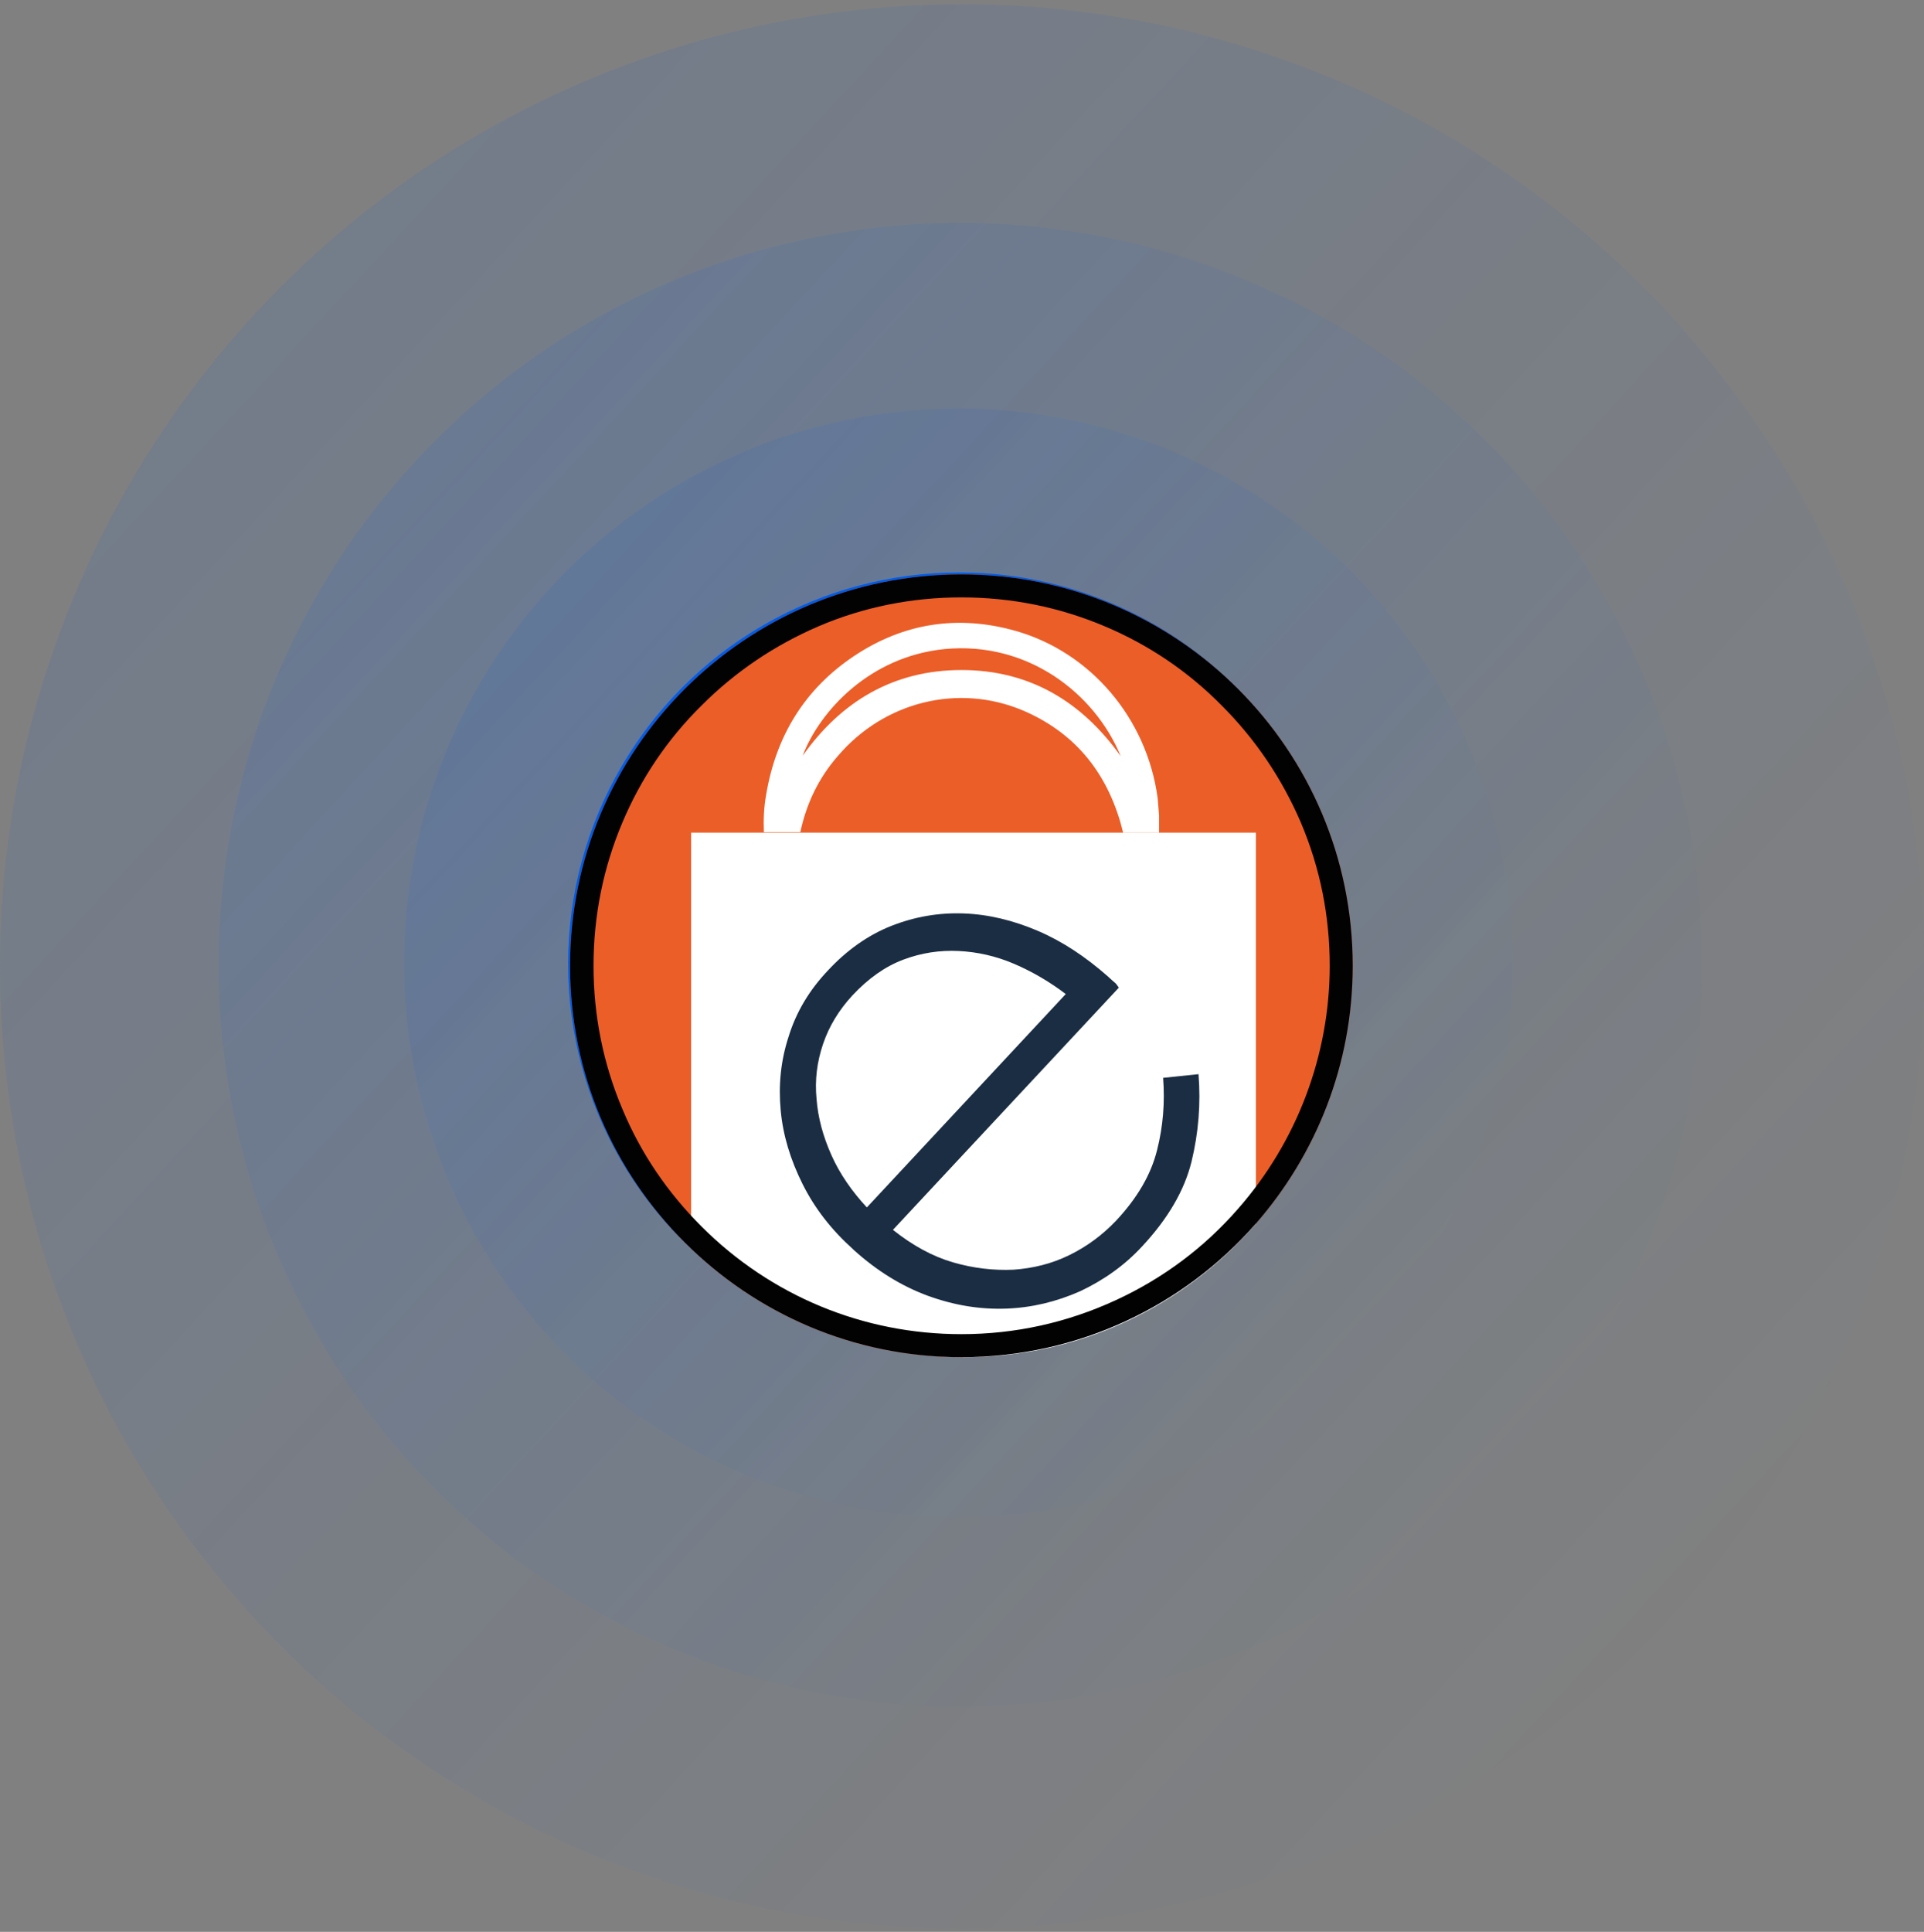
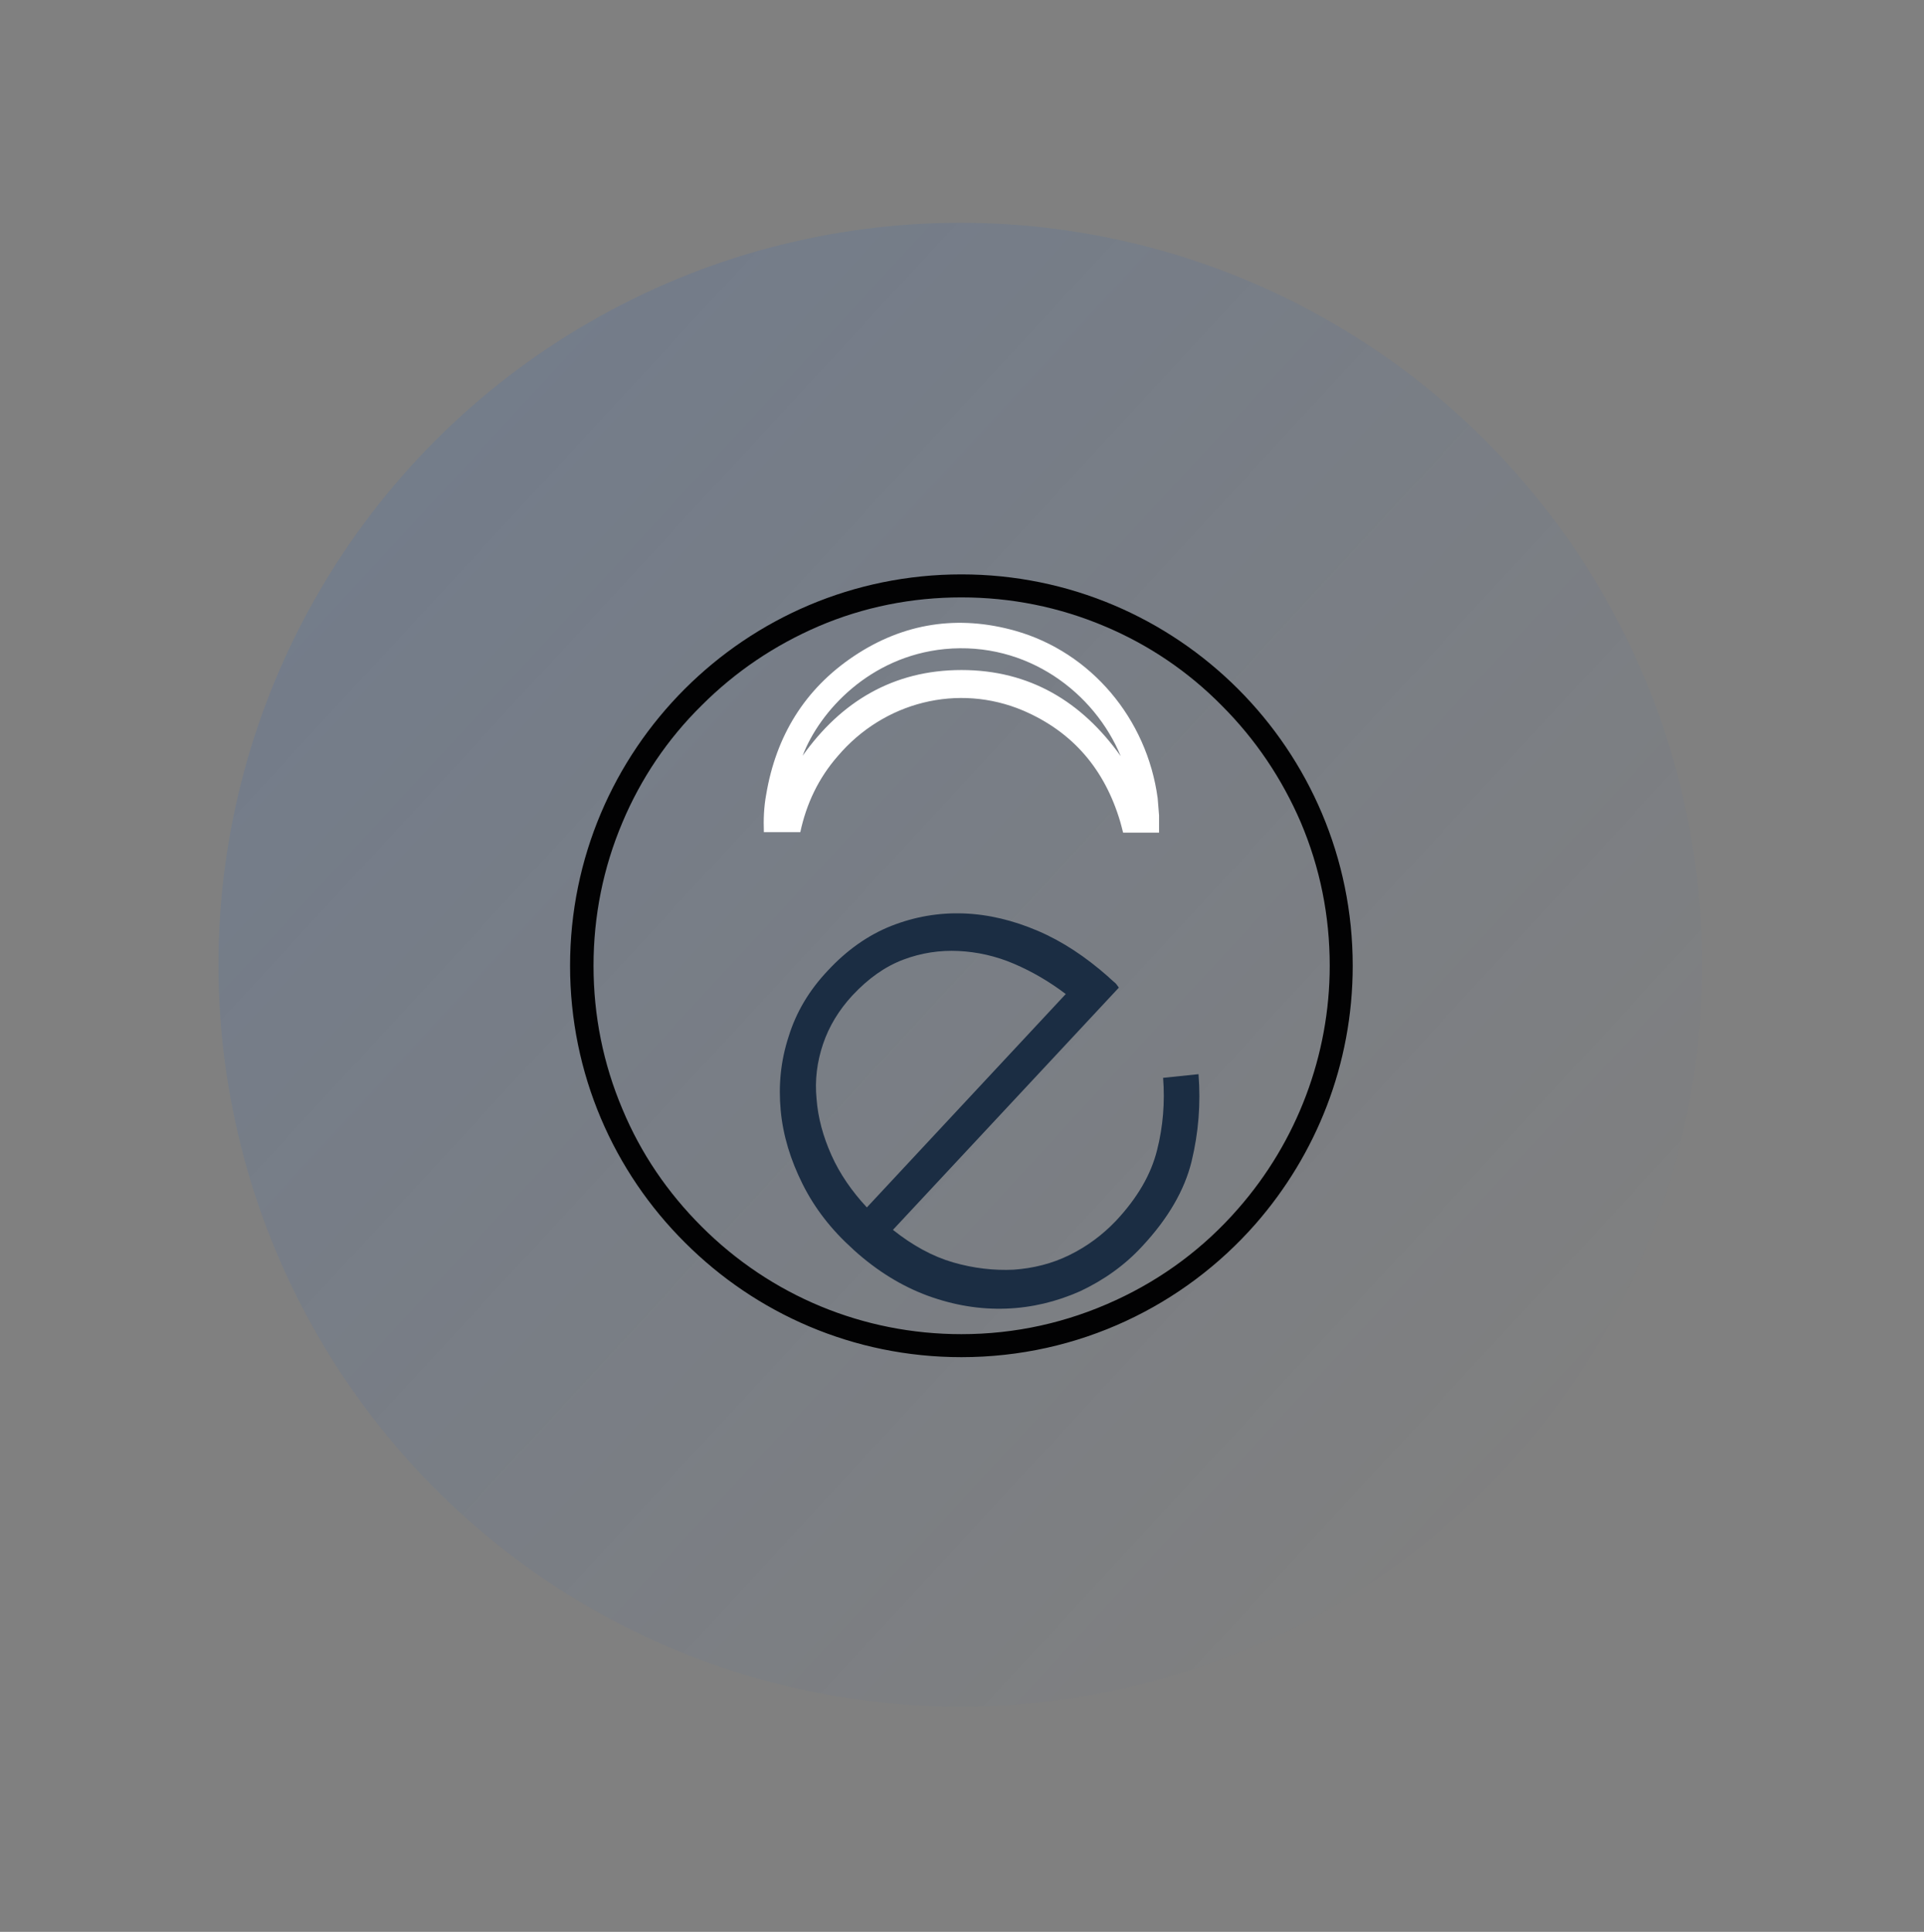
<svg xmlns="http://www.w3.org/2000/svg" width="255" height="256" viewBox="0 0 255 256" fill="none">
  <rect x="0" y="0" width="255" height="256" fill="#808080" stroke="none" />
-   <circle opacity="0.1" cx="127.5" cy="128.067" r="127.5" fill="url(#paint0_linear_5039_9218)" />
  <circle opacity="0.1" cx="127.283" cy="127.851" r="98.326" fill="url(#paint1_linear_5039_9218)" />
-   <circle opacity="0.1" cx="127.045" cy="127.613" r="73.475" fill="url(#paint2_linear_5039_9218)" />
-   <circle cx="127.157" cy="127.722" r="51.864" fill="#005CEA" />
-   <path d="M179.284 127.98C179.284 141.084 174.408 153.029 166.424 162.171C156.917 173.019 142.96 179.845 127.419 179.845C113.097 179.845 100.177 174.055 90.791 164.669C81.405 155.284 75.555 142.303 75.555 127.98C75.555 99.336 98.775 76.116 127.419 76.116C156.063 76.116 179.284 99.336 179.284 127.98Z" fill="#EB5E28" />
-   <path d="M166.45 110.397V162.163C157.04 173.016 143.227 179.845 127.845 179.845C113.67 179.845 100.883 174.052 91.594 164.662V110.336H166.45V110.397Z" fill="white" />
  <path d="M127.419 79.163C134.001 79.163 140.4 80.443 146.434 83.003C152.224 85.441 157.465 88.975 161.914 93.485C166.424 97.995 169.898 103.176 172.397 108.965C174.956 114.999 176.236 121.337 176.236 127.98C176.236 139.804 171.909 151.261 164.108 160.159C159.598 165.34 154.113 169.423 147.897 172.288C141.437 175.274 134.55 176.798 127.419 176.798C114.438 176.798 102.188 171.739 92.985 162.536C88.475 158.026 84.94 152.846 82.502 146.995C79.943 140.962 78.663 134.562 78.663 127.98C78.663 121.398 79.943 114.999 82.502 108.965C84.94 103.176 88.475 97.934 92.985 93.485C97.495 88.975 102.675 85.501 108.465 83.003C114.438 80.443 120.837 79.163 127.419 79.163ZM127.419 76.116C98.775 76.116 75.555 99.336 75.555 127.98C75.555 142.303 81.344 155.284 90.791 164.669C100.177 174.055 113.097 179.845 127.419 179.845C142.96 179.845 156.917 173.019 166.424 162.171C174.408 153.029 179.284 141.084 179.284 127.98C179.284 99.336 156.063 76.116 127.419 76.116Z" fill="#020203" />
  <path d="M126.312 167.283C129.028 168.072 131.745 168.376 134.338 168.254C136.93 168.072 139.4 167.465 141.746 166.312C144.092 165.16 146.129 163.643 147.92 161.762C150.759 158.728 152.55 155.633 153.352 152.417C154.155 149.262 154.402 146.046 154.155 142.83L158.847 142.344C159.156 146.288 158.847 150.111 157.921 153.934C156.995 157.696 154.834 161.458 151.377 165.16C149.031 167.708 146.253 169.65 143.166 171.106C140.017 172.502 136.745 173.291 133.35 173.412C129.893 173.533 126.497 172.987 122.978 171.713C119.521 170.439 116.249 168.436 113.162 165.645L113.039 165.524C110.199 162.975 107.976 160.123 106.371 156.907C104.766 153.691 103.778 150.475 103.469 147.138C103.161 143.8 103.469 140.585 104.519 137.369C105.507 134.153 107.235 131.24 109.705 128.631C112.236 125.9 115.076 123.898 118.163 122.684C121.249 121.471 124.46 120.924 127.732 121.046C131.004 121.167 134.276 121.956 137.548 123.352C140.82 124.747 143.907 126.81 146.87 129.42L146.994 129.541C147.24 129.784 147.487 129.966 147.673 130.148C147.858 130.269 148.043 130.512 148.29 130.876L118.348 162.975C120.941 165.038 123.595 166.494 126.312 167.283ZM141.252 131.725C139.091 130.087 136.807 128.752 134.399 127.721C131.992 126.689 129.522 126.143 127.053 126.022C124.583 125.9 122.114 126.264 119.706 127.174C117.298 128.085 115.076 129.662 112.977 131.907C111.186 133.849 109.89 135.973 109.087 138.339C108.285 140.706 107.976 143.133 108.223 145.621C108.408 148.109 109.087 150.597 110.199 153.084C111.31 155.572 112.915 157.878 114.891 160.002L141.252 131.725Z" fill="#1B2D43" />
  <path d="M153.432 105.767C152.008 95.21 144.579 86.443 134.611 83.603C126.996 81.442 119.752 82.553 113.189 86.937C106.627 91.32 102.85 97.556 101.55 105.273C101.24 106.94 101.178 108.607 101.24 110.274H106.069C106.874 106.508 108.484 103.113 111.022 100.211C117.152 92.987 126.996 90.518 135.601 94.16C142.226 97 146.436 102.001 148.479 108.916C148.603 109.348 148.727 109.842 148.851 110.336H153.618V108.052C153.556 107.249 153.494 106.508 153.432 105.767ZM127.429 88.789C118.39 88.789 111.456 92.987 106.379 100.149C108.608 94.284 115.232 86.998 125.2 86.011C136.159 84.961 145.074 91.814 148.541 100.211C143.402 92.987 136.468 88.789 127.429 88.789Z" fill="white" />
  <defs>
    <linearGradient id="paint0_linear_5039_9218" x1="27.013" y1="27.58" x2="233.39" y2="218.29" gradientUnits="userSpaceOnUse">
      <stop stop-color="#005CEA" />
      <stop offset="1" stop-color="#005CEA" stop-opacity="0" />
    </linearGradient>
    <linearGradient id="paint1_linear_5039_9218" x1="49.789" y1="50.357" x2="208.944" y2="197.43" gradientUnits="userSpaceOnUse">
      <stop stop-color="#005CEA" />
      <stop offset="1" stop-color="#005CEA" stop-opacity="0" />
    </linearGradient>
    <linearGradient id="paint2_linear_5039_9218" x1="69.137" y1="69.706" x2="188.066" y2="179.606" gradientUnits="userSpaceOnUse">
      <stop stop-color="#005CEA" />
      <stop offset="1" stop-color="#005CEA" stop-opacity="0" />
    </linearGradient>
  </defs>
</svg>